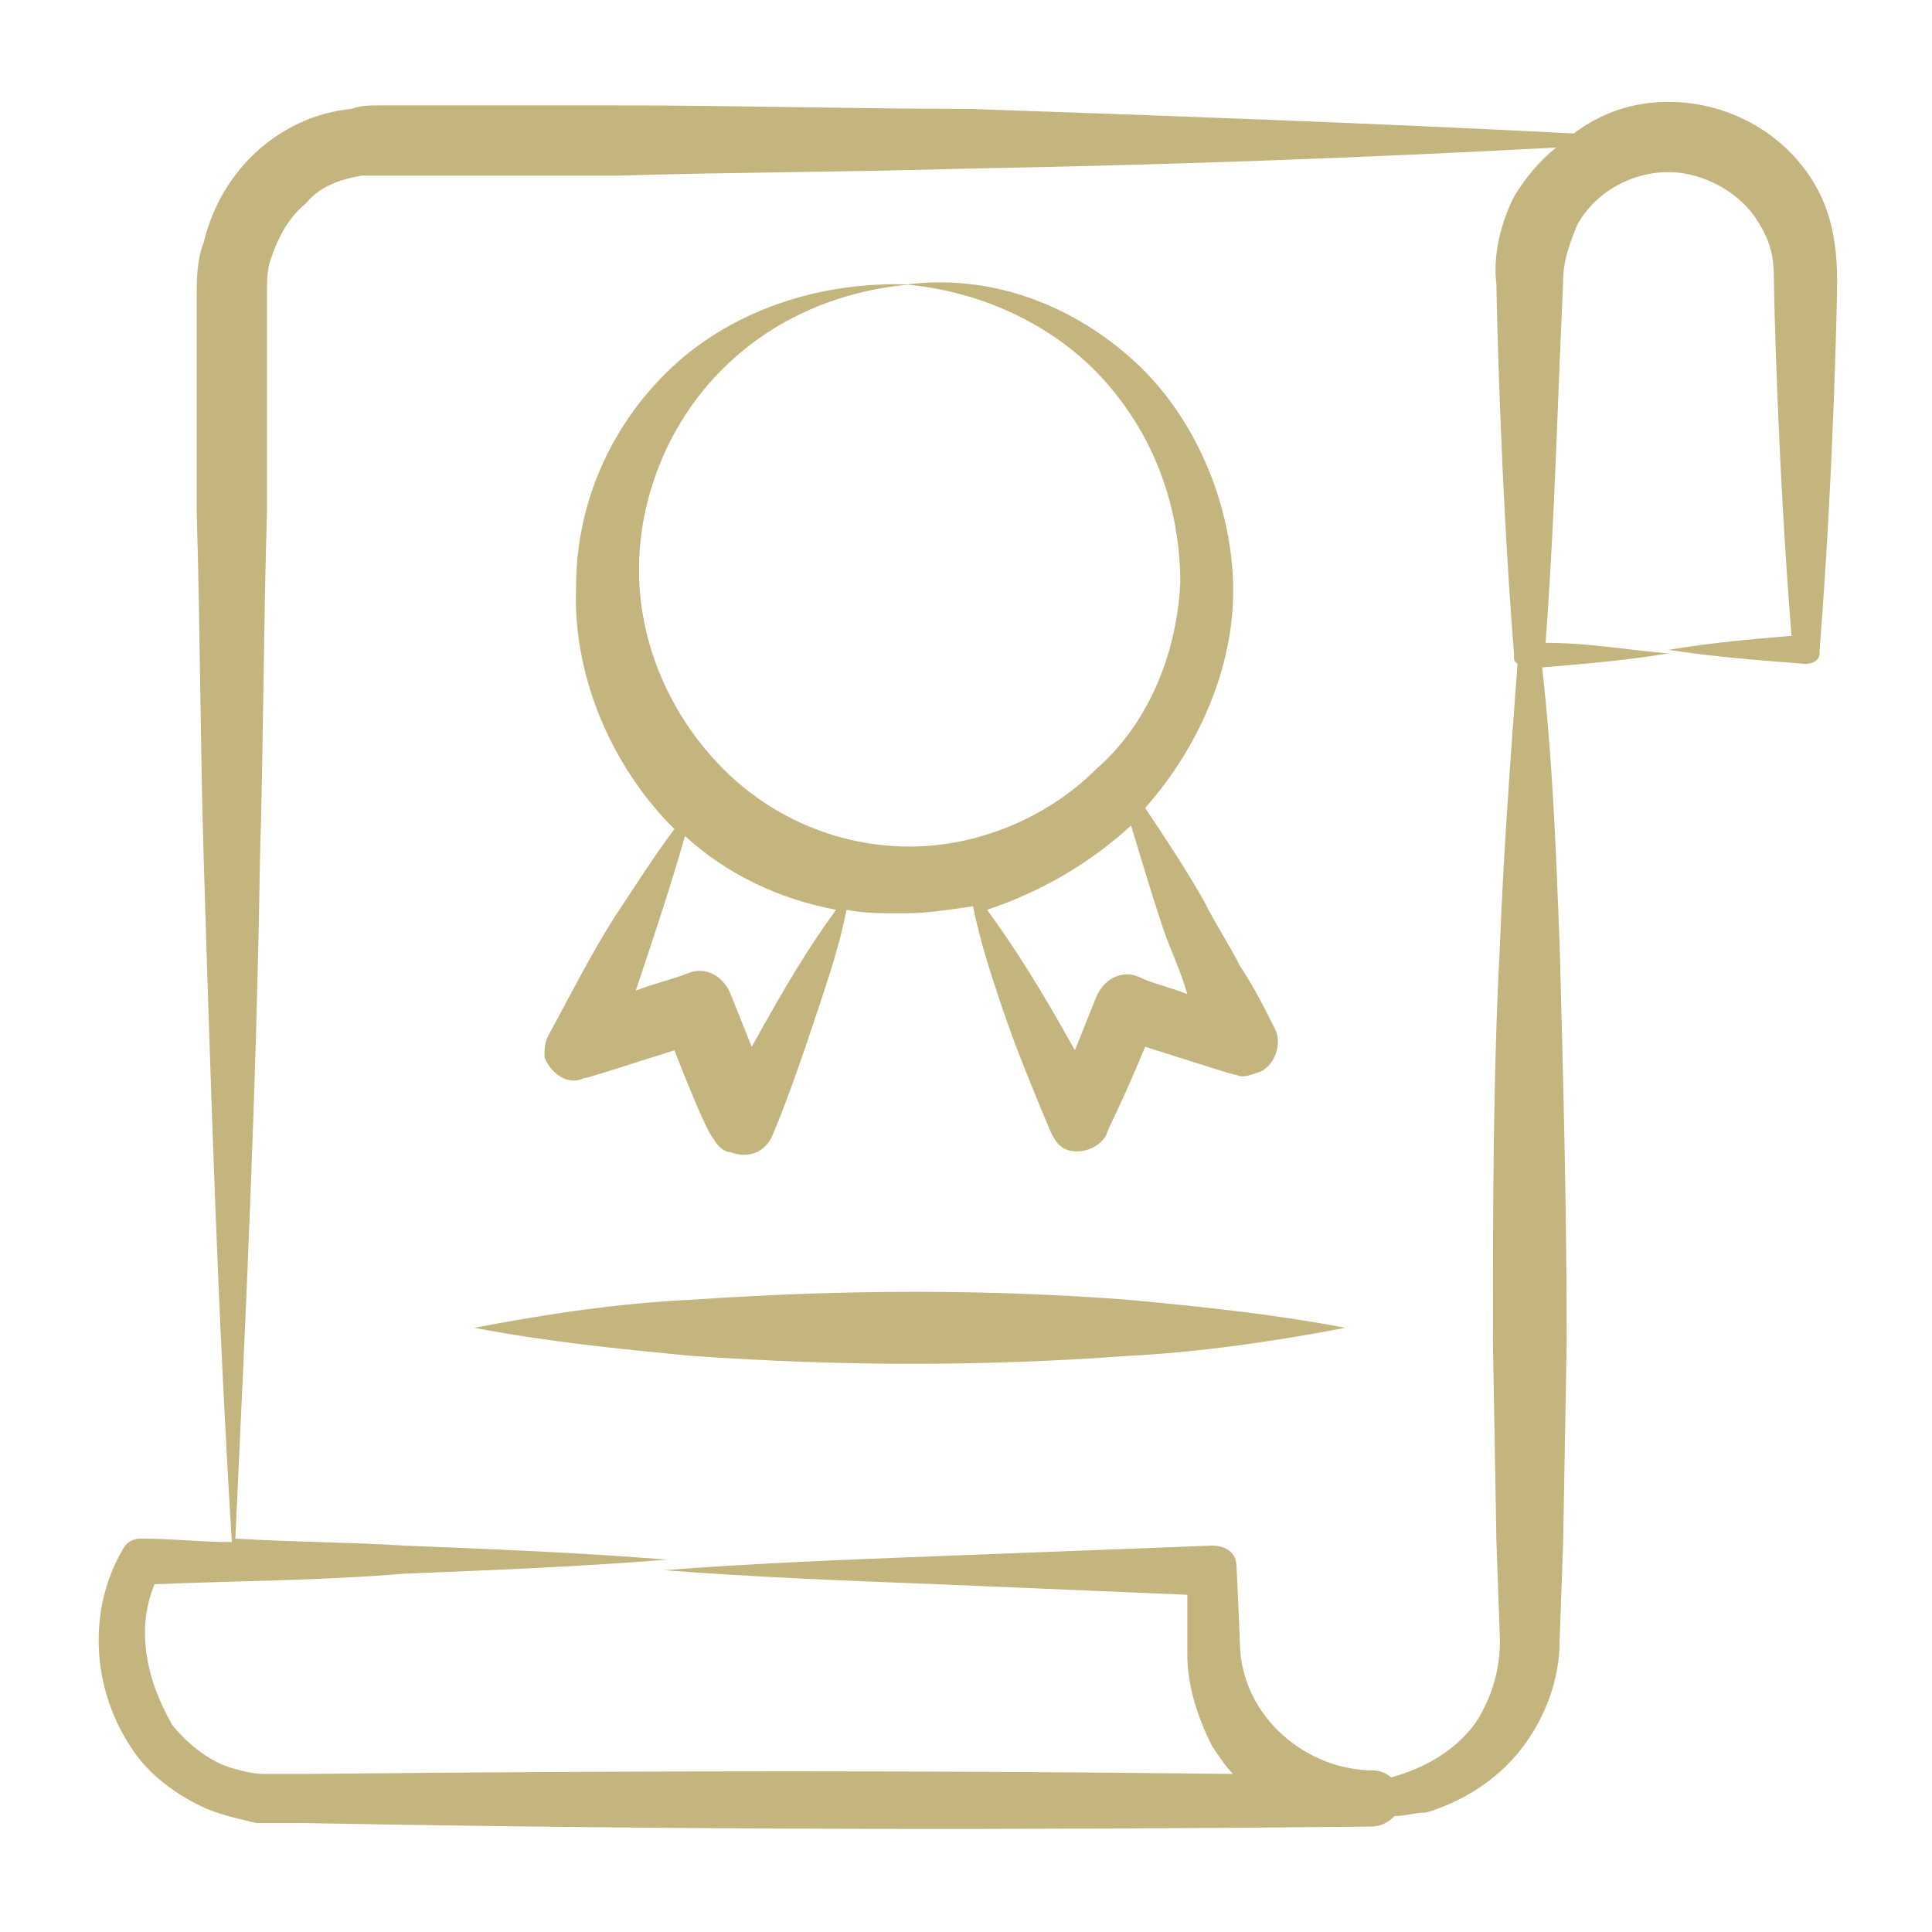
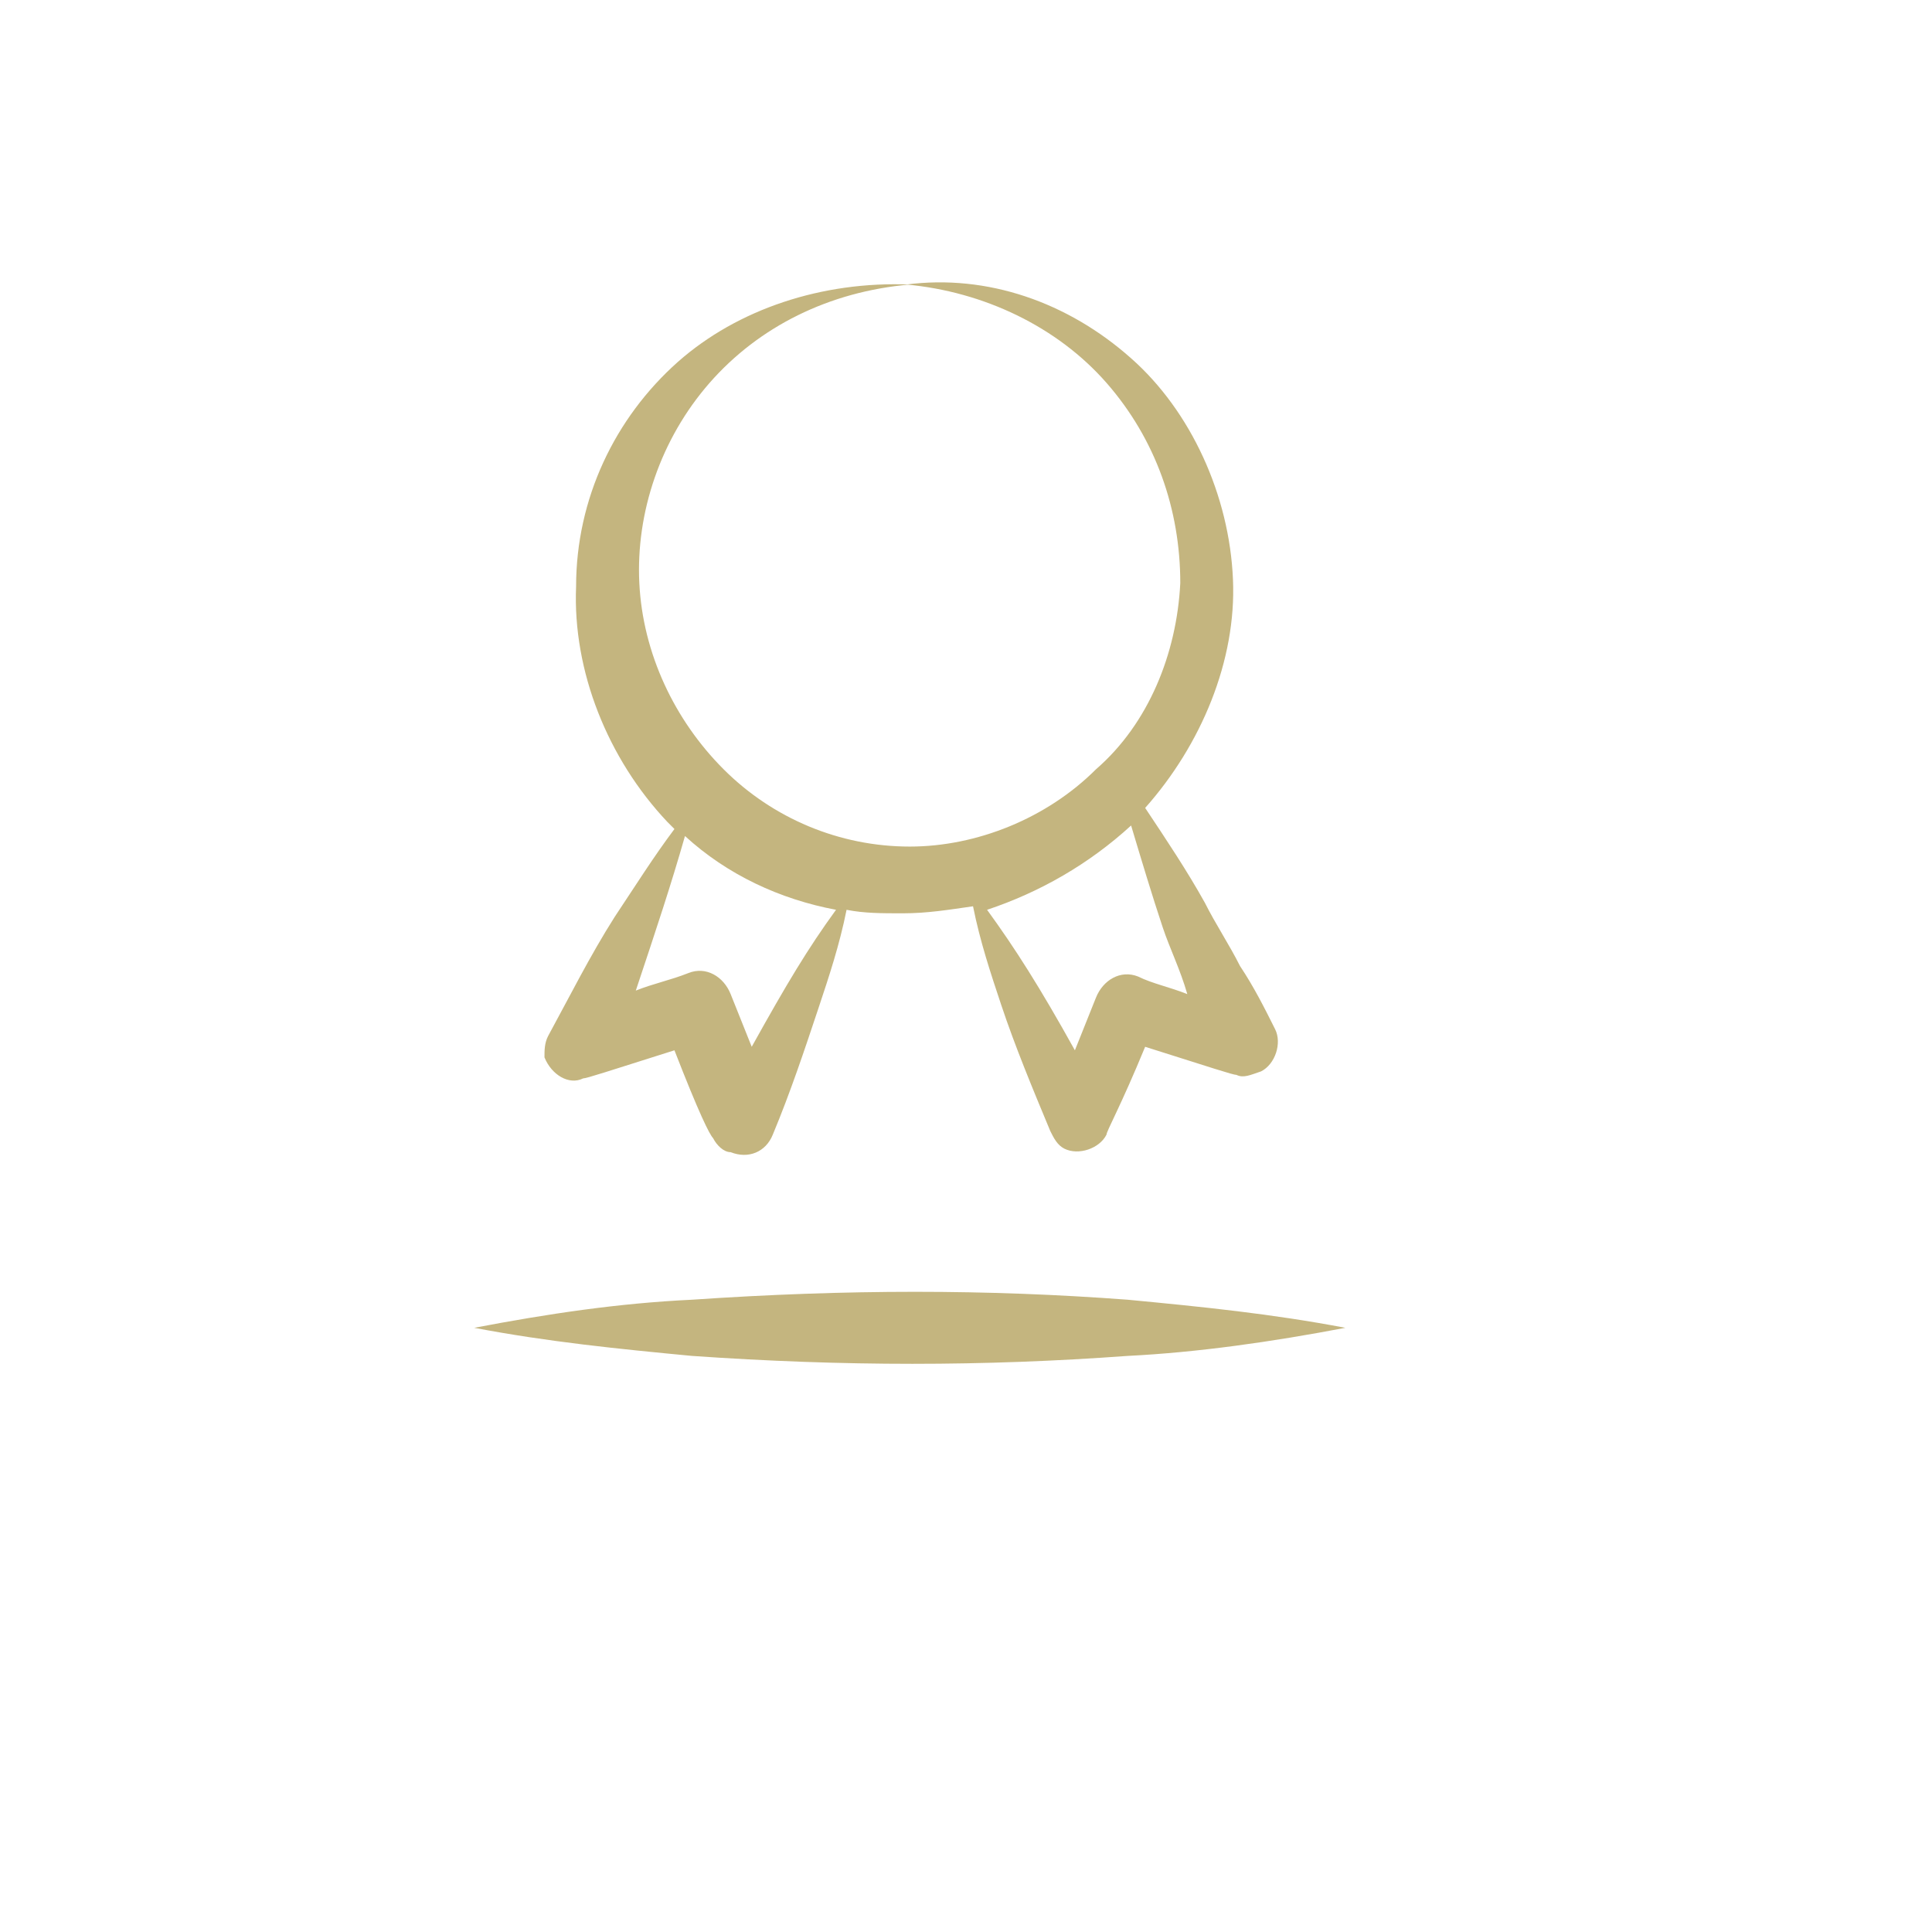
<svg xmlns="http://www.w3.org/2000/svg" enable-background="new 0 0 55 55" viewBox="0 0 55 55" id="Certificate">
  <path fill="#c4b57f" d="M38.3 37.8c-2.1-.4-4.1-.6-6.2-.8-4-.3-8-.3-12.4 0-2.1.1-4.1.4-6.2.8 2.1.4 4.1.6 6.2.8 4.3.3 8.3.3 12.4 0C34.1 38.5 36.2 38.2 38.3 37.8zM16.6 30.7c.1 0 .7-.2 2.6-.8.7 1.8 1 2.4 1.1 2.5.1.2.3.4.5.4.5.2 1 0 1.2-.5.5-1.2.9-2.4 1.3-3.6.3-.9.6-1.8.8-2.8.5.1 1 .1 1.6.1.7 0 1.3-.1 2-.2.2 1 .5 1.9.8 2.8.4 1.2.9 2.4 1.4 3.6.1.2.2.4.4.5.4.2 1 0 1.2-.4 0-.1.4-.8 1.1-2.5 1.9.6 2.5.8 2.6.8.2.1.4 0 .7-.1.4-.2.6-.8.4-1.2-.3-.6-.6-1.2-1-1.8-.3-.6-.7-1.2-1-1.8-.5-.9-1.1-1.8-1.7-2.7 1.6-1.8 2.6-4.2 2.5-6.5-.1-2.4-1.2-4.8-2.9-6.3-1.8-1.6-4.1-2.4-6.4-2.1 2.2.2 4.3 1.2 5.7 2.8 1.4 1.6 2.1 3.6 2.1 5.7-.1 2-.9 4-2.4 5.3-1.4 1.4-3.4 2.2-5.3 2.2-2 0-3.9-.8-5.3-2.2-1.4-1.4-2.3-3.3-2.4-5.3-.1-2 .6-4.1 2-5.7 1.4-1.6 3.4-2.6 5.7-2.8C23.4 8 21 8.8 19.3 10.3c-1.8 1.6-2.9 3.9-2.9 6.4-.1 2.4.9 4.9 2.6 6.7.1.1.1.1.2.2-.6.8-1.1 1.6-1.7 2.5-.7 1.1-1.3 2.3-1.9 3.4-.1.2-.1.4-.1.6C15.7 30.6 16.2 30.9 16.6 30.7zM32.2 23.5c.3 1 .6 2 .9 2.9.2.6.5 1.2.7 1.9-.5-.2-1-.3-1.4-.5-.5-.2-1 .1-1.2.6-.2.5-.4 1-.6 1.5-1-1.8-1.7-2.9-2.5-4C29.6 25.4 31 24.6 32.2 23.5zM19.5 23.8c1.2 1.1 2.7 1.8 4.3 2.1-.8 1.1-1.4 2.1-2.4 3.9-.2-.5-.4-1-.6-1.5-.2-.5-.7-.8-1.2-.6-.5.2-1 .3-1.5.5C18.7 26.4 19.1 25.2 19.5 23.8z" class="color58595b svgShape" />
-   <path fill="#c4b57f" d="M5.9,51.5c0.5,0.2,1,0.3,1.4,0.4c0.5,0,0.9,0,1.4,0C19.6,52.1,29,52.1,39,52c0.3,0,0.5-0.1,0.7-0.3   c0.3,0,0.6-0.1,0.9-0.1c1-0.3,2-0.9,2.7-1.8c0.7-0.9,1.1-2,1.1-3.1l0.1-2.8l0.1-5.7c0-3.8-0.1-7.6-0.2-11.3   c-0.1-2.6-0.2-5.3-0.5-7.9c1.2-0.1,2.4-0.2,3.6-0.4c-1.2-0.1-2.3-0.3-3.5-0.3c0.2-2.7,0.3-5.4,0.4-8L44.5,8c0-0.6,0.2-1.1,0.4-1.6   c0.5-0.9,1.5-1.5,2.6-1.5c1,0,2.1,0.6,2.6,1.5c0.3,0.5,0.4,0.9,0.4,1.6c0,0.3,0.1,5.1,0.5,10.1c-1.2,0.1-2.3,0.2-3.5,0.4   c1.3,0.2,2.6,0.3,3.9,0.4c0.2,0,0.4-0.1,0.4-0.3l0-0.1c0.4-5,0.5-10.1,0.5-10.5c0-0.8-0.1-1.7-0.5-2.5c-0.8-1.6-2.5-2.6-4.3-2.6   c-1,0-1.9,0.3-2.7,0.9C39,3.5,33.3,3.3,27.6,3.1C24.3,3.1,21,3,17.6,3l-5,0l-1.2,0l-0.6,0c-0.3,0-0.5,0-0.8,0.1   C8,3.3,6.3,4.8,5.8,6.9C5.6,7.4,5.6,8,5.6,8.4c0,0.1,0,6.6,0,6.2c0.1,3.3,0.1,6.6,0.2,9.9C6,31,6.2,37.4,6.6,43.9   c-0.9,0-1.7-0.1-2.6-0.1c-0.2,0-0.4,0.1-0.5,0.3l0,0c-1,1.7-0.9,3.9,0.2,5.6C4.2,50.5,5,51.1,5.9,51.5z M4.4,45.1   c2.4-0.1,4.7-0.1,7.1-0.3c2.5-0.1,5-0.2,7.5-0.4c-2.5-0.2-5-0.3-7.5-0.4c-1.6-0.1-3.2-0.1-4.8-0.2C7,37.4,7.3,31,7.4,24.5   c0.1-3.3,0.1-6.6,0.2-9.9c0-0.1,0-6.6,0-6.2c0-0.4,0-0.7,0.1-1c0.2-0.6,0.5-1.2,1-1.6C9.1,5.3,9.7,5.1,10.3,5c0.2,0,0.3,0,0.5,0   l0.6,0l1.2,0l5,0c3.3-0.1,6.6-0.1,9.9-0.2c5.6-0.1,11.2-0.3,16.8-0.6c-0.5,0.4-0.9,0.9-1.2,1.4c-0.4,0.8-0.6,1.7-0.5,2.5   c0,0.2,0.1,5.5,0.5,10.5l0,0.1c0,0.1,0,0.1,0.1,0.2c-0.2,2.7-0.4,5.4-0.5,8c-0.2,3.8-0.2,7.6-0.2,11.3l0.1,5.7l0.1,2.8   c0,0.8-0.2,1.5-0.6,2.2c-0.5,0.8-1.4,1.4-2.5,1.7c-0.1-0.1-0.3-0.2-0.5-0.2l0,0c-1.9,0-3.7-1.5-3.8-3.5c0-0.2-0.1-2.4-0.1-2.3l0,0   c0-0.4-0.3-0.6-0.7-0.6c-2.6,0.1-5.2,0.2-7.8,0.3c-2.6,0.1-5.2,0.2-7.8,0.4c2.6,0.2,5.2,0.3,7.8,0.4c2.4,0.1,4.7,0.2,7.1,0.3l0,1.7   c0,0.9,0.3,1.8,0.7,2.6c0.2,0.3,0.4,0.6,0.6,0.8c-8.6-0.1-16.4-0.1-26.4,0c-0.4,0-0.9,0-1.2,0c-0.3,0-0.7-0.1-1-0.2   c-0.6-0.2-1.2-0.7-1.6-1.2C4.1,47.7,3.9,46.3,4.4,45.1z" class="color58595b svgShape" />
</svg>